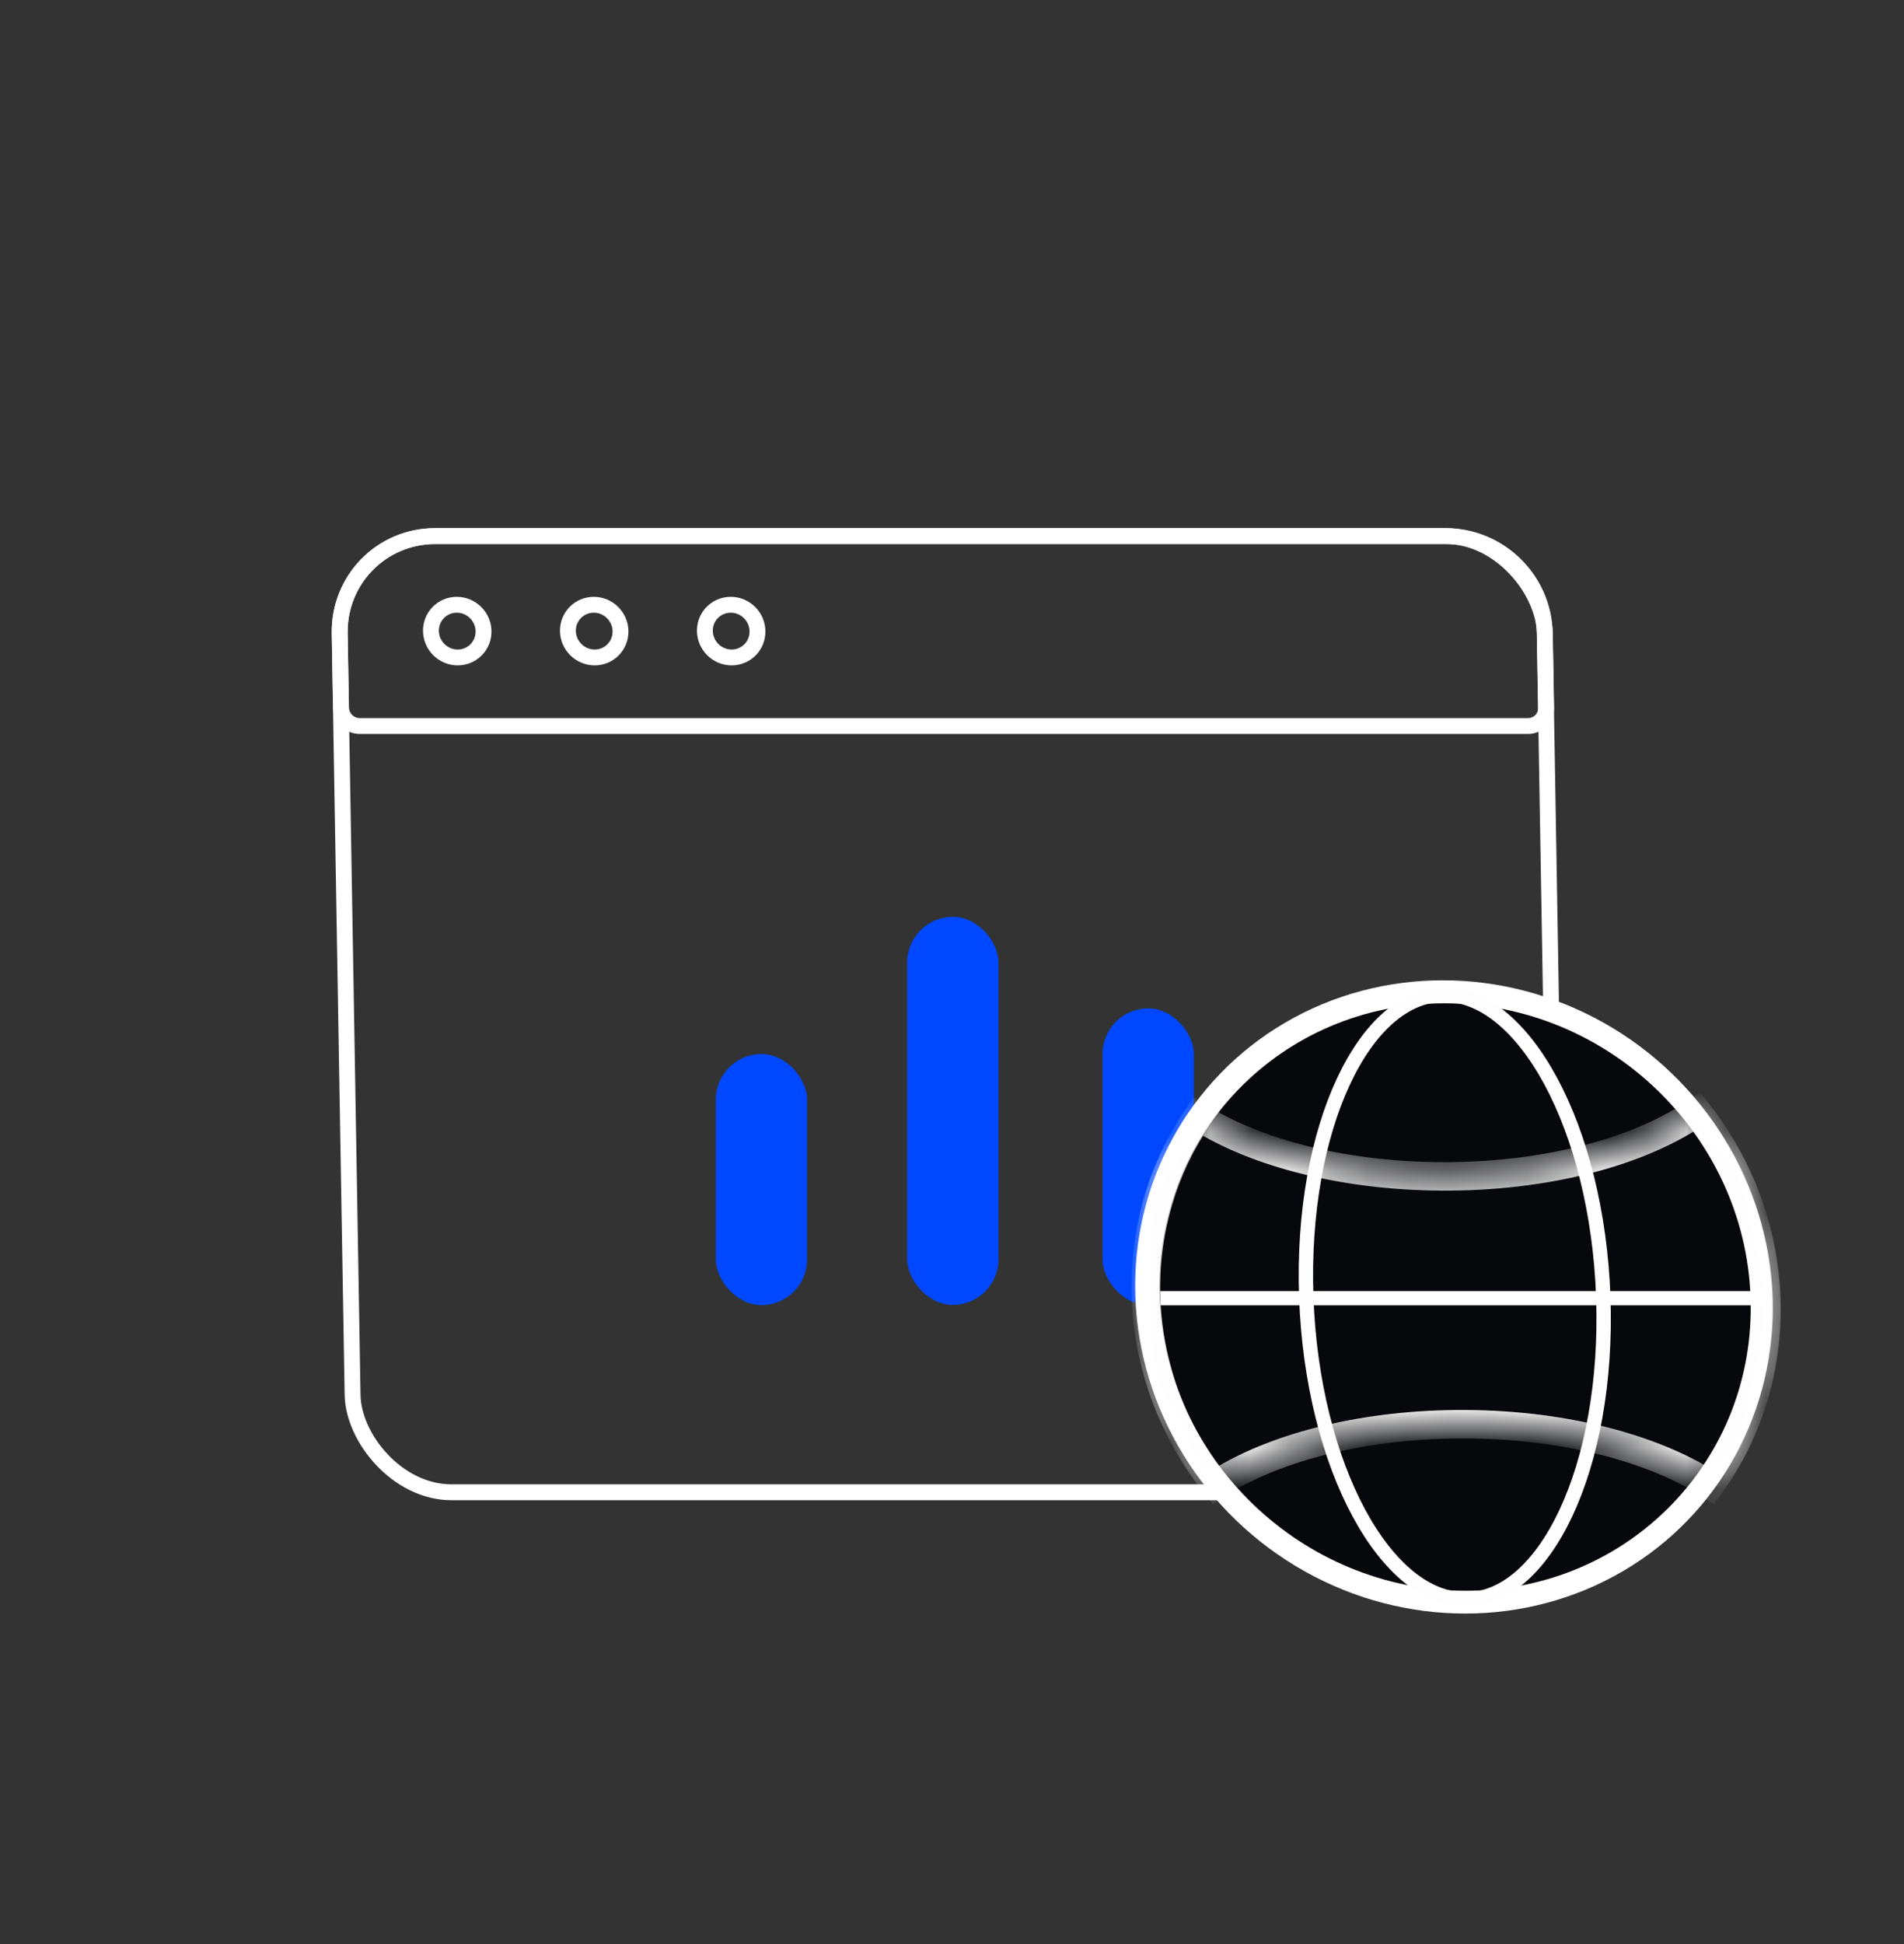
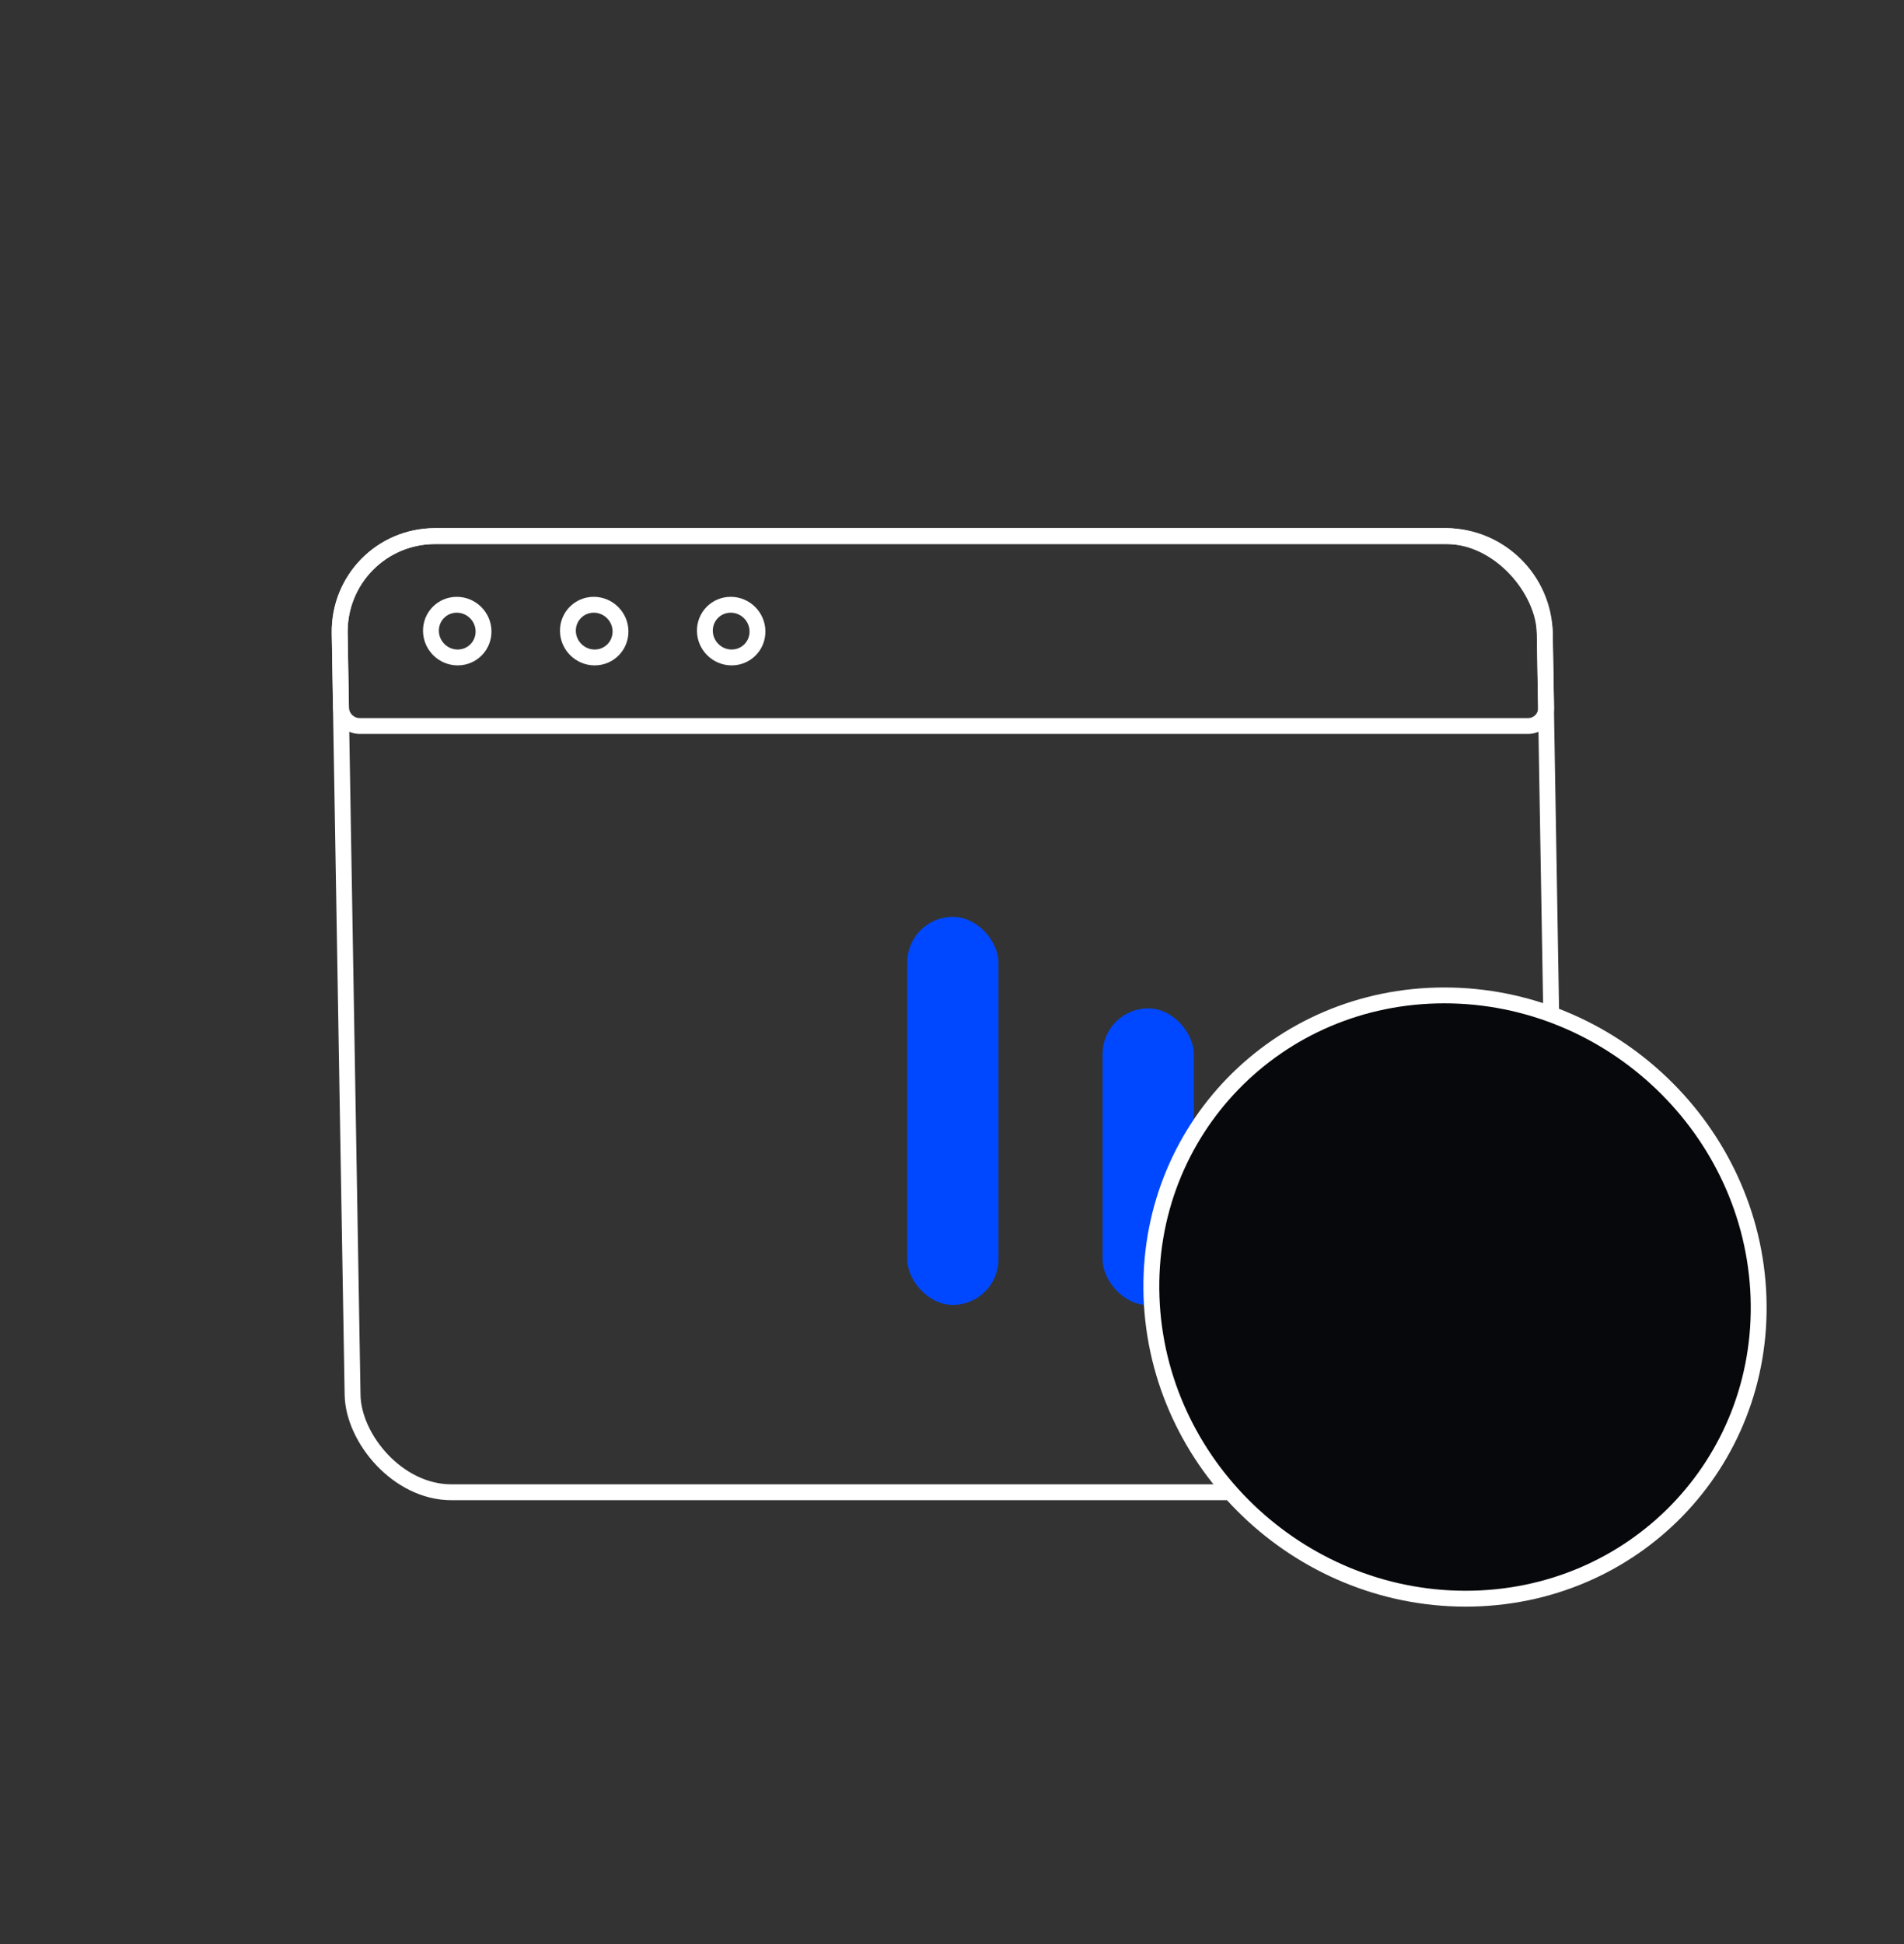
<svg xmlns="http://www.w3.org/2000/svg" width="48" height="49" viewBox="0 0 48 49" fill="none">
  <rect x="0" y="0" width="48" height="49" fill="#333333" stroke="none" />
  <rect x="0.203" y="0.2" width="30.38" height="24.052" rx="2.45" transform="matrix(1 0 0.017 1.002 8.315 13.312)" stroke="white" stroke-width="0.4" />
  <path d="M8.565 15.966C8.541 14.611 9.619 13.512 10.972 13.512H36.453C37.806 13.512 38.922 14.611 38.945 15.966L38.978 17.835C38.982 18.091 38.779 18.299 38.523 18.299H9.068C8.813 18.299 8.602 18.091 8.597 17.835L8.565 15.966Z" stroke="white" stroke-width="0.4" />
  <path d="M12.19 15.907C12.196 16.274 11.905 16.571 11.539 16.571C11.172 16.571 10.87 16.274 10.864 15.907C10.858 15.54 11.149 15.243 11.515 15.243C11.882 15.243 12.184 15.54 12.19 15.907Z" stroke="white" stroke-width="0.4" />
  <path d="M15.643 15.907C15.649 16.274 15.358 16.571 14.992 16.571C14.626 16.571 14.323 16.274 14.317 15.907C14.311 15.54 14.602 15.243 14.969 15.243C15.335 15.243 15.637 15.54 15.643 15.907Z" stroke="white" stroke-width="0.4" />
  <path d="M19.096 15.907C19.103 16.274 18.811 16.571 18.445 16.571C18.079 16.571 17.777 16.274 17.77 15.907C17.764 15.54 18.055 15.243 18.422 15.243C18.788 15.243 19.09 15.54 19.096 15.907Z" stroke="white" stroke-width="0.4" />
-   <rect x="18.046" y="26.566" width="2.301" height="6.329" rx="1.151" fill="#0048FF" />
  <rect x="22.871" y="23.109" width="2.301" height="9.781" rx="1.151" fill="#0048FF" />
  <rect x="27.796" y="25.416" width="2.301" height="7.479" rx="1.151" fill="#0048FF" />
-   <ellipse cx="7.851" cy="7.864" rx="7.851" ry="7.864" transform="matrix(-1 0 0.035 0.992 44.231 24.888)" fill="black" stroke="white" stroke-width="0.362" />
  <path d="M29.03 32.692C29.178 36.891 32.724 40.295 36.949 40.295C41.174 40.295 44.48 36.891 44.332 32.692C44.184 28.492 40.638 25.089 36.413 25.089C32.188 25.089 28.883 28.492 29.03 32.692Z" fill="#07080B" stroke="white" stroke-width="0.4" />
  <mask id="path-11-inside-1_1995_6258" fill="white">
    <path fill-rule="evenodd" clip-rule="evenodd" d="M36.568 29.65C39.145 29.626 41.404 28.987 42.792 28.021C43.822 29.327 44.462 30.952 44.524 32.713C44.587 34.483 44.055 36.115 43.109 37.425C41.636 36.477 39.311 35.874 36.72 35.898C34.232 35.922 32.04 36.518 30.643 37.429C29.602 36.119 28.954 34.485 28.892 32.713C28.832 31.006 29.324 29.427 30.208 28.142C31.682 29.08 33.994 29.675 36.568 29.65Z" />
  </mask>
-   <path d="M42.792 28.021L42.577 27.724L42.856 27.53L43.074 27.806L42.792 28.021ZM36.568 29.65L36.584 30.009L36.568 29.65ZM43.109 37.425L43.405 37.641L43.21 37.912L42.919 37.724L43.109 37.425ZM36.72 35.898L36.736 36.257L36.72 35.898ZM30.643 37.429L30.849 37.731L30.573 37.911L30.361 37.645L30.643 37.429ZM30.208 28.142L29.907 27.933L30.099 27.653L30.396 27.842L30.208 28.142ZM43.007 28.317C41.544 29.335 39.209 29.985 36.584 30.009L36.552 29.291C39.081 29.268 41.263 28.639 42.577 27.724L43.007 28.317ZM44.162 32.713C44.103 31.032 43.492 29.482 42.51 28.235L43.074 27.806C44.151 29.172 44.821 30.872 44.886 32.713H44.162ZM42.812 37.21C43.715 35.96 44.222 34.403 44.162 32.713H44.886C44.951 34.563 44.395 36.271 43.405 37.641L42.812 37.21ZM42.919 37.724C41.526 36.827 39.279 36.233 36.736 36.257L36.704 35.539C39.343 35.515 41.746 36.126 43.298 37.126L42.919 37.724ZM36.736 36.257C34.295 36.28 32.175 36.866 30.849 37.731L30.436 37.127C31.905 36.17 34.168 35.563 36.704 35.539L36.736 36.257ZM29.254 32.713C29.313 34.404 29.931 35.963 30.924 37.213L30.361 37.645C29.273 36.274 28.595 34.565 28.53 32.713H29.254ZM30.509 28.352C29.666 29.578 29.196 31.084 29.254 32.713H28.53C28.467 30.929 28.982 29.277 29.907 27.933L30.509 28.352ZM36.584 30.009C33.962 30.034 31.573 29.431 30.02 28.442L30.396 27.842C31.791 28.73 34.026 29.315 36.552 29.291L36.584 30.009Z" fill="#FEFEFE" mask="url(#path-11-inside-1_1995_6258)" />
-   <line y1="-0.181" x2="15.278" y2="-0.181" transform="matrix(-1 0 0.035 0.992 44.538 32.9)" stroke="white" stroke-width="0.362" />
-   <path d="M32.931 32.692C33.006 34.824 33.509 36.746 34.253 38.128C35.003 39.521 35.965 40.314 36.944 40.314C37.922 40.314 38.828 39.521 39.48 38.128C40.127 36.746 40.494 34.824 40.419 32.692C40.344 30.559 39.841 28.637 39.097 27.255C38.347 25.863 37.385 25.07 36.406 25.07C35.428 25.07 34.522 25.863 33.87 27.255C33.223 28.637 32.856 30.559 32.931 32.692Z" stroke="#FEFEFE" stroke-width="0.362" />
</svg>